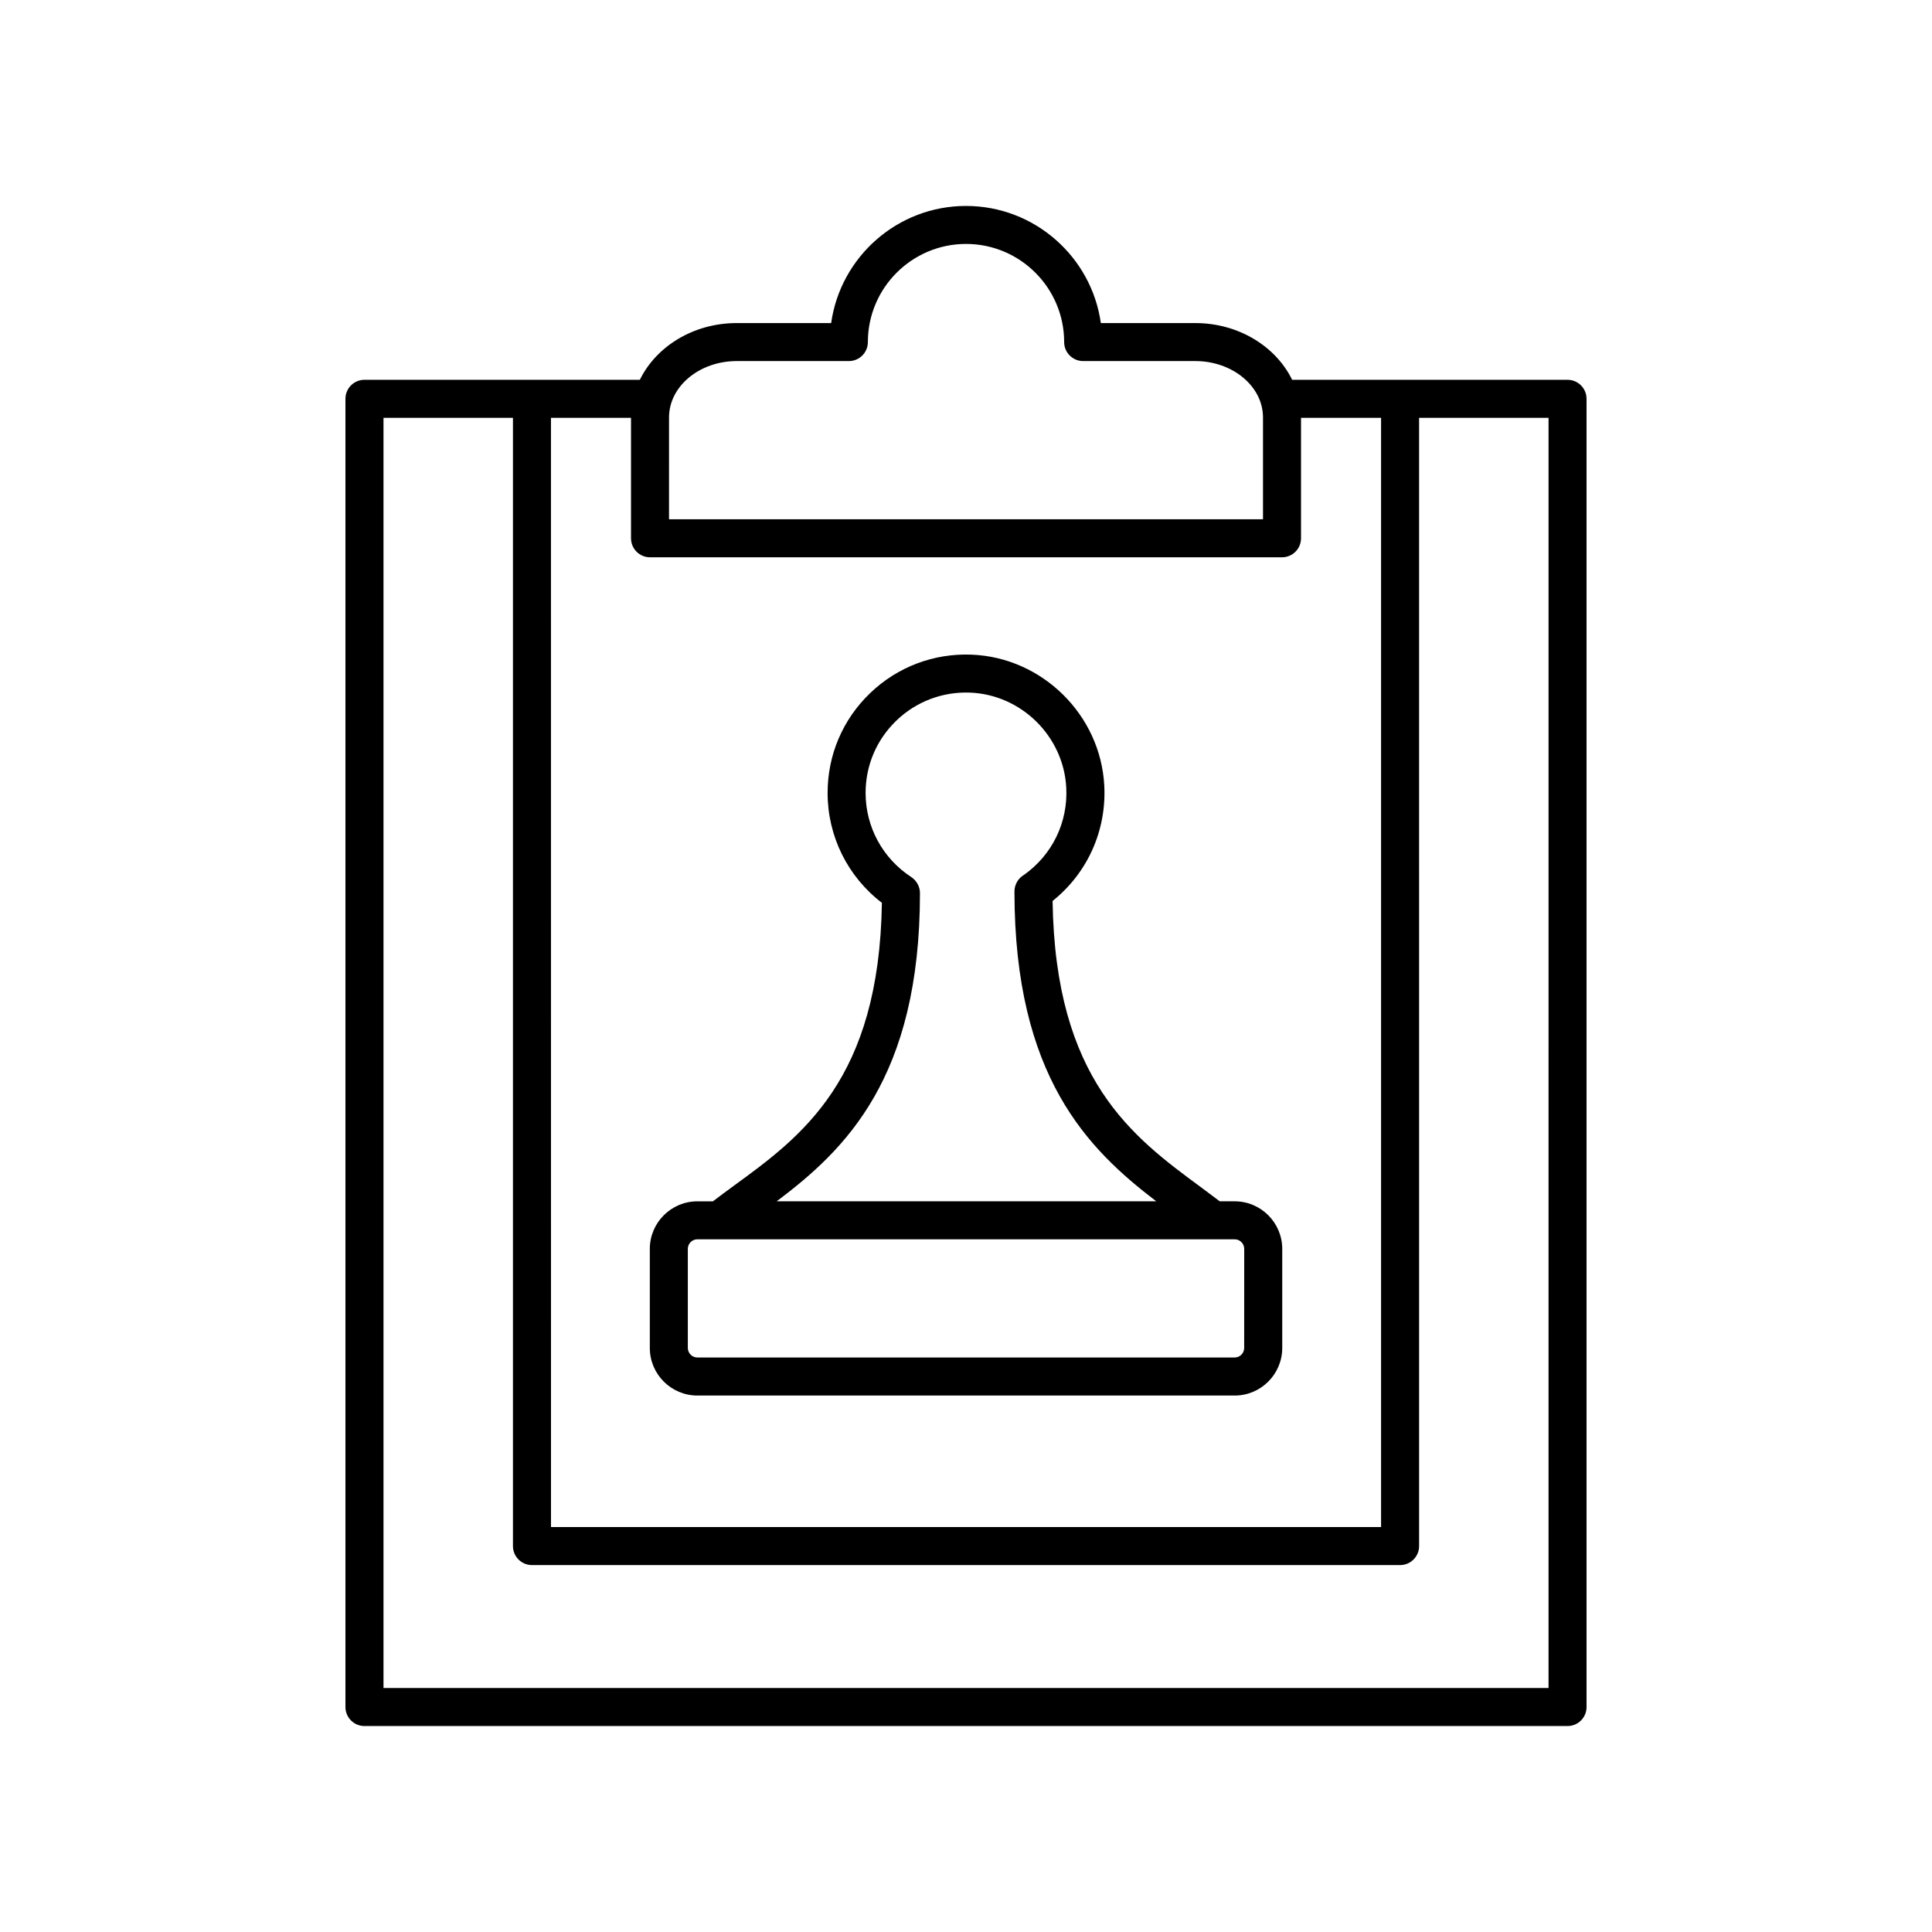
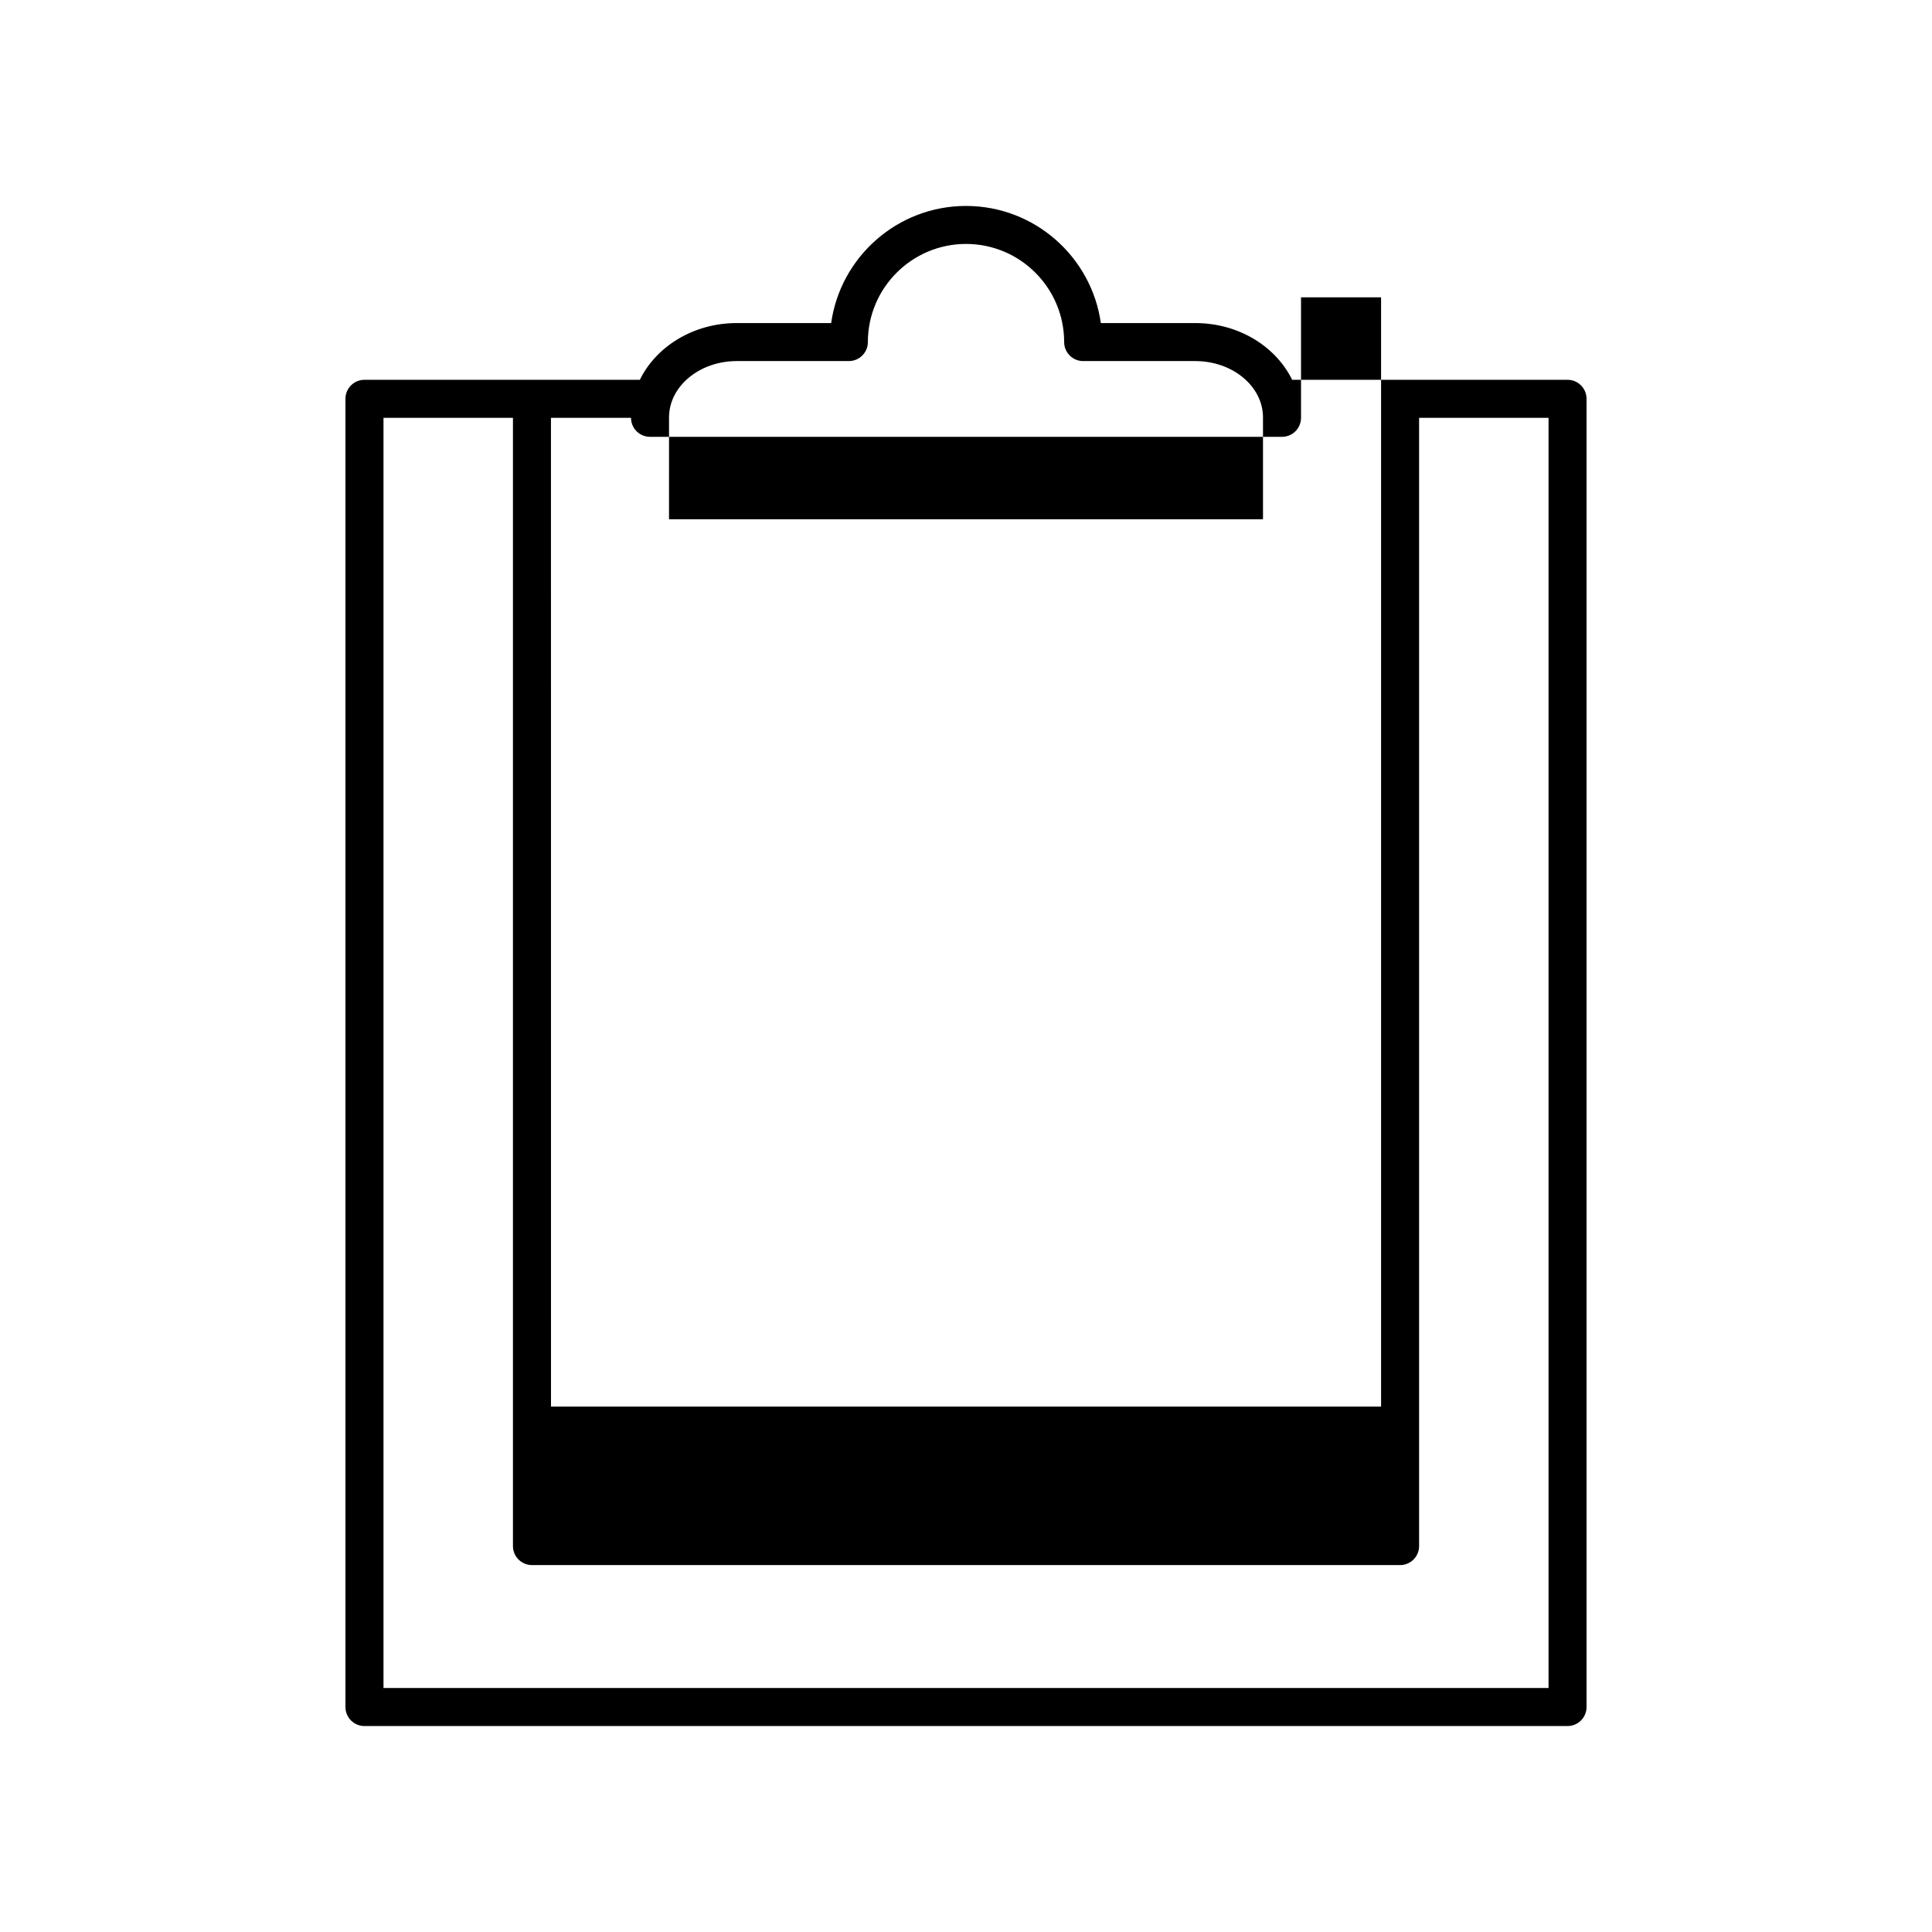
<svg xmlns="http://www.w3.org/2000/svg" fill="#000000" width="800px" height="800px" version="1.1" viewBox="144 144 512 512">
  <g>
-     <path d="m564.45 596.38v-346.69c0-2.785-2.254-5.039-5.039-5.039h-72.977c-4.324-8.84-14.199-15.035-25.672-15.035h-25.027c-2.461-17.516-17.551-31.039-35.734-31.039s-33.273 13.523-35.734 31.039h-25.027c-11.477 0-21.348 6.199-25.672 15.035h-72.98c-2.785 0-5.039 2.254-5.039 5.039v346.69c0 2.785 2.254 5.039 5.039 5.039h318.83c2.781 0 5.035-2.254 5.035-5.035zm-243.15-341.75c0-8.242 8.051-14.941 17.938-14.941h29.719c2.785 0 5.039-2.254 5.039-5.039 0-14.336 11.664-26.004 26.008-26.004s26.008 11.664 26.008 26.004c0 2.785 2.254 5.039 5.039 5.039h29.719c9.891 0 17.938 6.699 17.938 14.941v26.98h-157.41zm-31.289 0.094h21.215v31.926c0 2.785 2.254 5.039 5.039 5.039h167.48c2.785 0 5.039-2.254 5.039-5.039v-31.926h21.215v293.96h-219.98zm264.37 336.61h-308.75v-336.61h34.309v299c0 2.785 2.254 5.039 5.039 5.039h230.06c2.785 0 5.039-2.254 5.039-5.039l-0.004-299h34.309z" />
-     <path d="m471.19 462.36h-3.945c-1.613-1.227-3.238-2.449-4.938-3.699-18.141-13.363-38.668-28.477-39.363-75.895 9.238-7.391 14.32-18.633 13.699-30.582-0.98-18.719-16.422-33.957-35.16-34.695-10.016-0.391-19.633 3.223-26.898 10.203-7.262 6.981-11.262 16.375-11.262 26.449 0 11.504 5.344 22.203 14.387 29.113-0.719 46.902-21.199 61.836-39.312 75.039-1.891 1.379-3.691 2.719-5.473 4.07h-4.109c-6.953 0-12.609 5.656-12.609 12.609v26.254c0 6.953 5.656 12.609 12.609 12.609h142.38c6.953 0 12.609-5.656 12.609-12.609v-26.254c0-6.957-5.66-12.613-12.609-12.613zm-83.391-81.68c0-1.703-0.887-3.324-2.309-4.254-7.578-4.949-12.098-13.277-12.098-22.289 0-7.305 2.902-14.121 8.172-19.188 5.266-5.059 12.266-7.684 19.52-7.398 13.586 0.535 24.777 11.586 25.484 25.156 0.488 9.199-3.691 17.816-11.184 23.133-0.094 0.055-0.188 0.113-0.277 0.172-0.609 0.41-1.121 0.945-1.5 1.559-0.523 0.836-0.773 1.777-0.766 2.707 0.008 49.059 19.551 68.316 37.586 82.082h-100.6c18.145-13.648 37.973-32.645 37.973-81.68zm85.922 120.54c0 1.398-1.137 2.535-2.535 2.535l-142.37-0.004c-1.398 0-2.535-1.137-2.535-2.535v-26.254c0-1.398 1.137-2.535 2.535-2.535h142.38c1.398 0 2.535 1.137 2.535 2.535z" />
+     <path d="m564.45 596.38v-346.69c0-2.785-2.254-5.039-5.039-5.039h-72.977c-4.324-8.84-14.199-15.035-25.672-15.035h-25.027c-2.461-17.516-17.551-31.039-35.734-31.039s-33.273 13.523-35.734 31.039h-25.027c-11.477 0-21.348 6.199-25.672 15.035h-72.98c-2.785 0-5.039 2.254-5.039 5.039v346.69c0 2.785 2.254 5.039 5.039 5.039h318.83c2.781 0 5.035-2.254 5.035-5.035zm-243.15-341.75c0-8.242 8.051-14.941 17.938-14.941h29.719c2.785 0 5.039-2.254 5.039-5.039 0-14.336 11.664-26.004 26.008-26.004s26.008 11.664 26.008 26.004c0 2.785 2.254 5.039 5.039 5.039h29.719c9.891 0 17.938 6.699 17.938 14.941v26.98h-157.41zm-31.289 0.094h21.215c0 2.785 2.254 5.039 5.039 5.039h167.48c2.785 0 5.039-2.254 5.039-5.039v-31.926h21.215v293.96h-219.98zm264.37 336.61h-308.75v-336.61h34.309v299c0 2.785 2.254 5.039 5.039 5.039h230.06c2.785 0 5.039-2.254 5.039-5.039l-0.004-299h34.309z" />
  </g>
</svg>